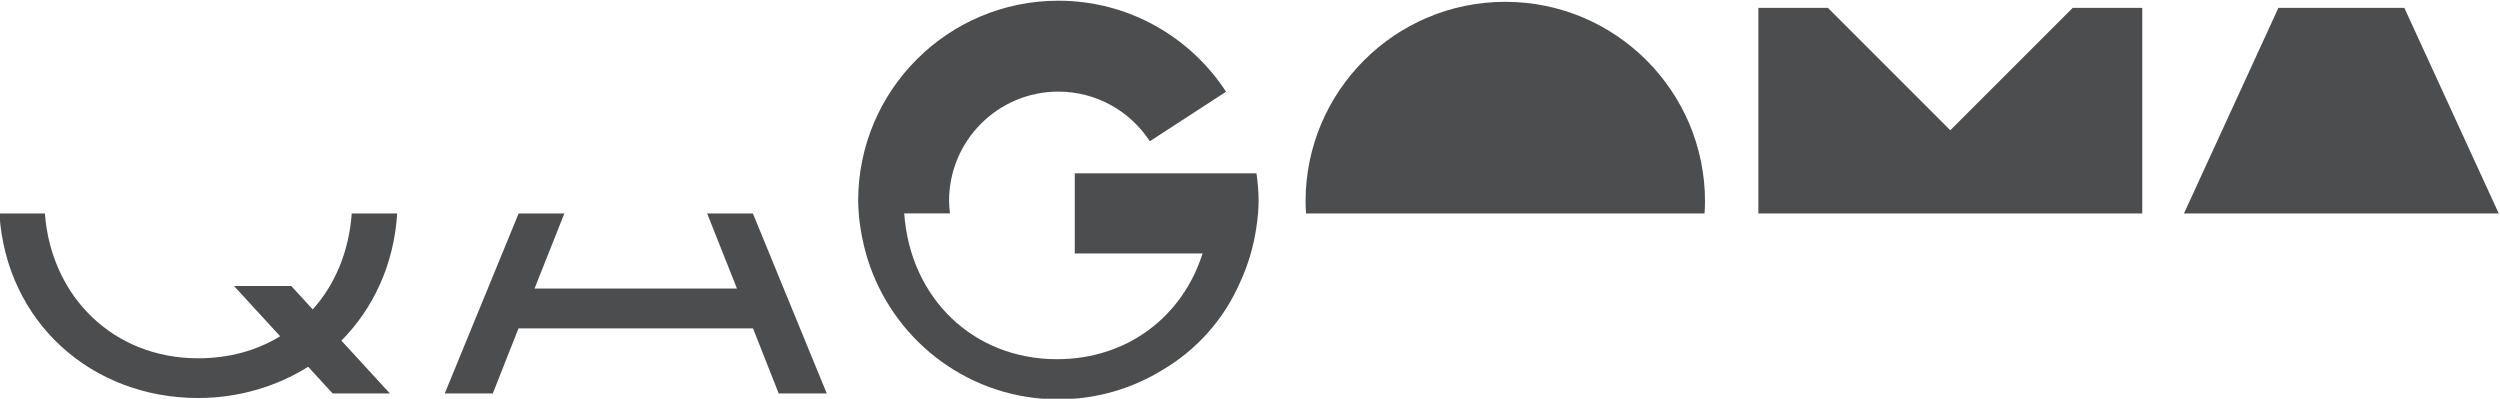
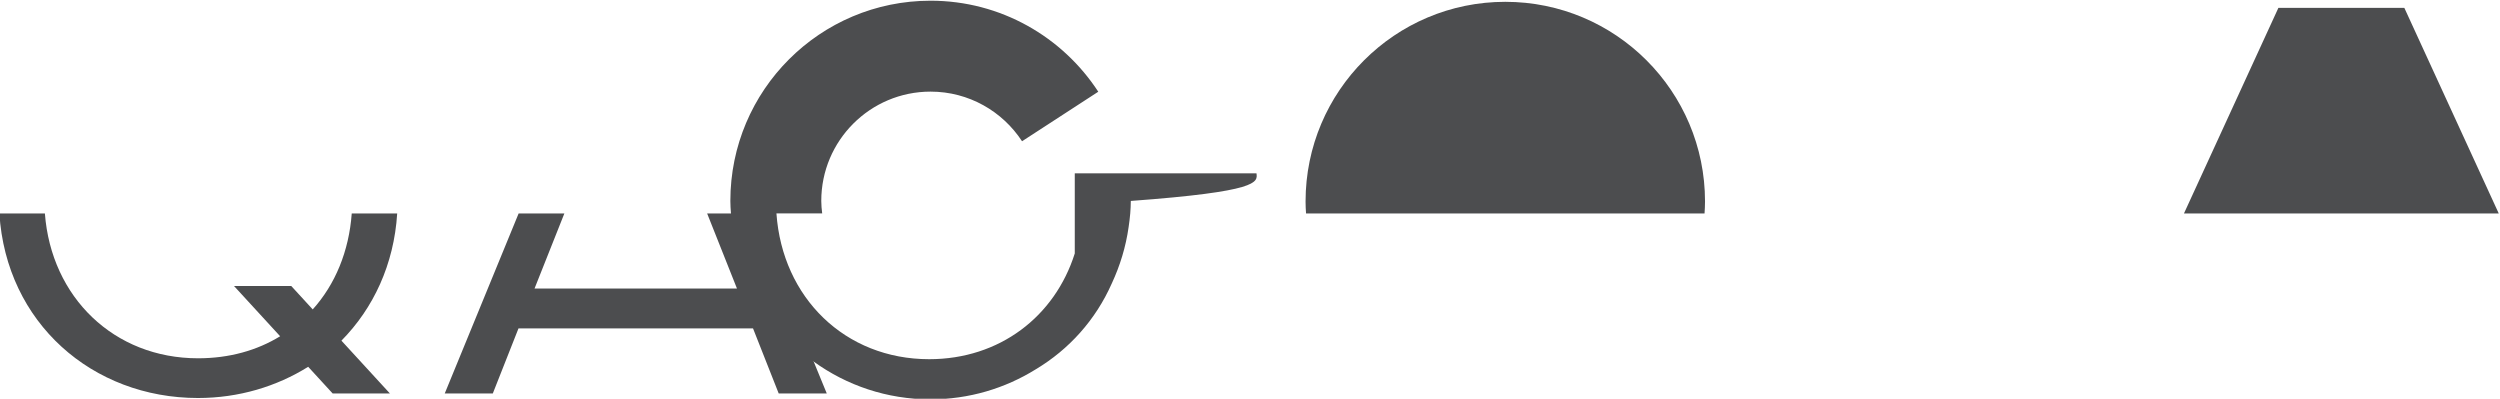
<svg xmlns="http://www.w3.org/2000/svg" xmlns:ns1="http://sodipodi.sourceforge.net/DTD/sodipodi-0.dtd" xmlns:ns2="http://www.inkscape.org/namespaces/inkscape" version="1.1" id="svg2" xml:space="preserve" width="377.952" height="60.28" viewBox="0 0 377.952 60.28" ns1:docname="logo.svg" ns2:version="1.1.1 (c3084ef, 2021-09-22)">
  <ns1:namedview id="namedview42" pagecolor="#ffffff" bordercolor="#666666" borderopacity="1.0" ns2:pageshadow="2" ns2:pageopacity="0.0" ns2:pagecheckerboard="0" showgrid="false" fit-margin-top="0" fit-margin-left="0" fit-margin-right="0" fit-margin-bottom="0" ns2:zoom="0.96479348" ns2:cx="-120.23298" ns2:cy="-40.941404" ns2:window-width="2287" ns2:window-height="1081" ns2:window-x="0" ns2:window-y="-1415" ns2:window-maximized="0" ns2:current-layer="svg2" />
  <defs id="defs6">
    <clipPath clipPathUnits="userSpaceOnUse" id="clipPath20">
      <path d="M 0,595.28 H 841.89 V 0 H 0 Z" id="path18" />
    </clipPath>
  </defs>
  <g id="g8" transform="matrix(1.333,0,0,-1.333,-372.284,426.994)">
    <g id="g10" transform="translate(551.967,319.435)">
      <path d="M 0,0 H -14.281 L -24.993,-23.32 H 10.71 Z" style="fill:#4c4d4f;fill-opacity:1;fill-rule:nonzero;stroke:none" id="path12" />
    </g>
    <g id="g14">
      <g id="g16" clip-path="url(#clipPath20)">
        <g id="g22" transform="translate(450.005,320.119)">
          <path d="m 0,0 c -12.513,0 -22.653,-10.141 -22.653,-22.647 0,-0.458 0.023,-0.908 0.054,-1.357 h 45.196 c 0.029,0.449 0.054,0.899 0.054,1.357 C 22.651,-10.141 12.507,0 0,0" style="fill:#4c4d4f;fill-opacity:1;fill-rule:nonzero;stroke:none" id="path24" />
        </g>
        <g id="g26" transform="translate(500.474,305.553)">
-           <path d="M 0,0 -13.883,13.881 H -21.77 V -9.438 h 43.54 v 23.319 h -7.887 z" style="fill:#4c4d4f;fill-opacity:1;fill-rule:nonzero;stroke:none" id="path28" />
-         </g>
+           </g>
        <g id="g30" transform="translate(359.483,296.115)">
          <path d="M 0,0 3.382,-8.512 H -19.576 L -16.194,0 h -5.187 l -8.378,-20.411 h 5.451 l 2.912,7.376 H 5.203 l 2.911,-7.376 h 5.451 L 5.188,0 Z" style="fill:#4c4d4f;fill-opacity:1;fill-rule:nonzero;stroke:none" id="path32" />
        </g>
        <g id="g34" transform="translate(319.175,296.115)">
          <path d="m 0,0 c -0.313,-4.297 -1.883,-8.061 -4.424,-10.88 l -2.439,2.658 h -6.492 l 5.235,-5.703 c -2.617,-1.604 -5.756,-2.499 -9.316,-2.499 -9.531,0 -16.648,6.923 -17.365,16.424 h -5.161 c 0.771,-12.408 10.544,-20.929 22.526,-20.929 4.617,0 8.921,1.306 12.496,3.541 l 2.774,-3.023 h 6.492 l -5.495,5.987 C 2.448,-10.759 4.79,-5.794 5.155,0 Z" style="fill:#4c4d4f;fill-opacity:1;fill-rule:nonzero;stroke:none" id="path36" />
        </g>
        <g id="g38" transform="translate(421.785,300.668)">
-           <path d="m 0,0 h -20.608 v -9.088 h 14.494 c -2.258,-7.141 -8.514,-11.992 -16.513,-11.992 -9.54,0 -16.653,6.975 -17.322,16.532 h 5.189 c -0.057,0.465 -0.104,0.936 -0.104,1.417 0,6.847 5.549,12.398 12.395,12.398 4.345,0 8.165,-2.244 10.375,-5.628 l 8.645,5.616 c -4.052,6.21 -11.05,10.323 -19.02,10.323 -12.542,0 -22.707,-10.168 -22.707,-22.709 0,-0.479 0.035,-0.95 0.07,-1.417 0,0 0.156,-2.817 1.254,-5.934 3.11,-8.822 11.485,-15.15 21.374,-15.15 4.385,0 8.471,1.25 11.937,3.403 3.779,2.261 6.797,5.607 8.628,9.748 0.929,1.997 1.591,4.141 1.908,6.401 0.071,0.506 0.141,1.017 0.182,1.532 0.034,0.463 0.062,0.928 0.064,1.399 v 0.018 C 0.241,-2.064 0.144,-1.027 0,0" style="fill:#4c4d4f;fill-opacity:1;fill-rule:nonzero;stroke:none" id="path40" />
+           <path d="m 0,0 h -20.608 v -9.088 c -2.258,-7.141 -8.514,-11.992 -16.513,-11.992 -9.54,0 -16.653,6.975 -17.322,16.532 h 5.189 c -0.057,0.465 -0.104,0.936 -0.104,1.417 0,6.847 5.549,12.398 12.395,12.398 4.345,0 8.165,-2.244 10.375,-5.628 l 8.645,5.616 c -4.052,6.21 -11.05,10.323 -19.02,10.323 -12.542,0 -22.707,-10.168 -22.707,-22.709 0,-0.479 0.035,-0.95 0.07,-1.417 0,0 0.156,-2.817 1.254,-5.934 3.11,-8.822 11.485,-15.15 21.374,-15.15 4.385,0 8.471,1.25 11.937,3.403 3.779,2.261 6.797,5.607 8.628,9.748 0.929,1.997 1.591,4.141 1.908,6.401 0.071,0.506 0.141,1.017 0.182,1.532 0.034,0.463 0.062,0.928 0.064,1.399 v 0.018 C 0.241,-2.064 0.144,-1.027 0,0" style="fill:#4c4d4f;fill-opacity:1;fill-rule:nonzero;stroke:none" id="path40" />
        </g>
      </g>
    </g>
  </g>
</svg>